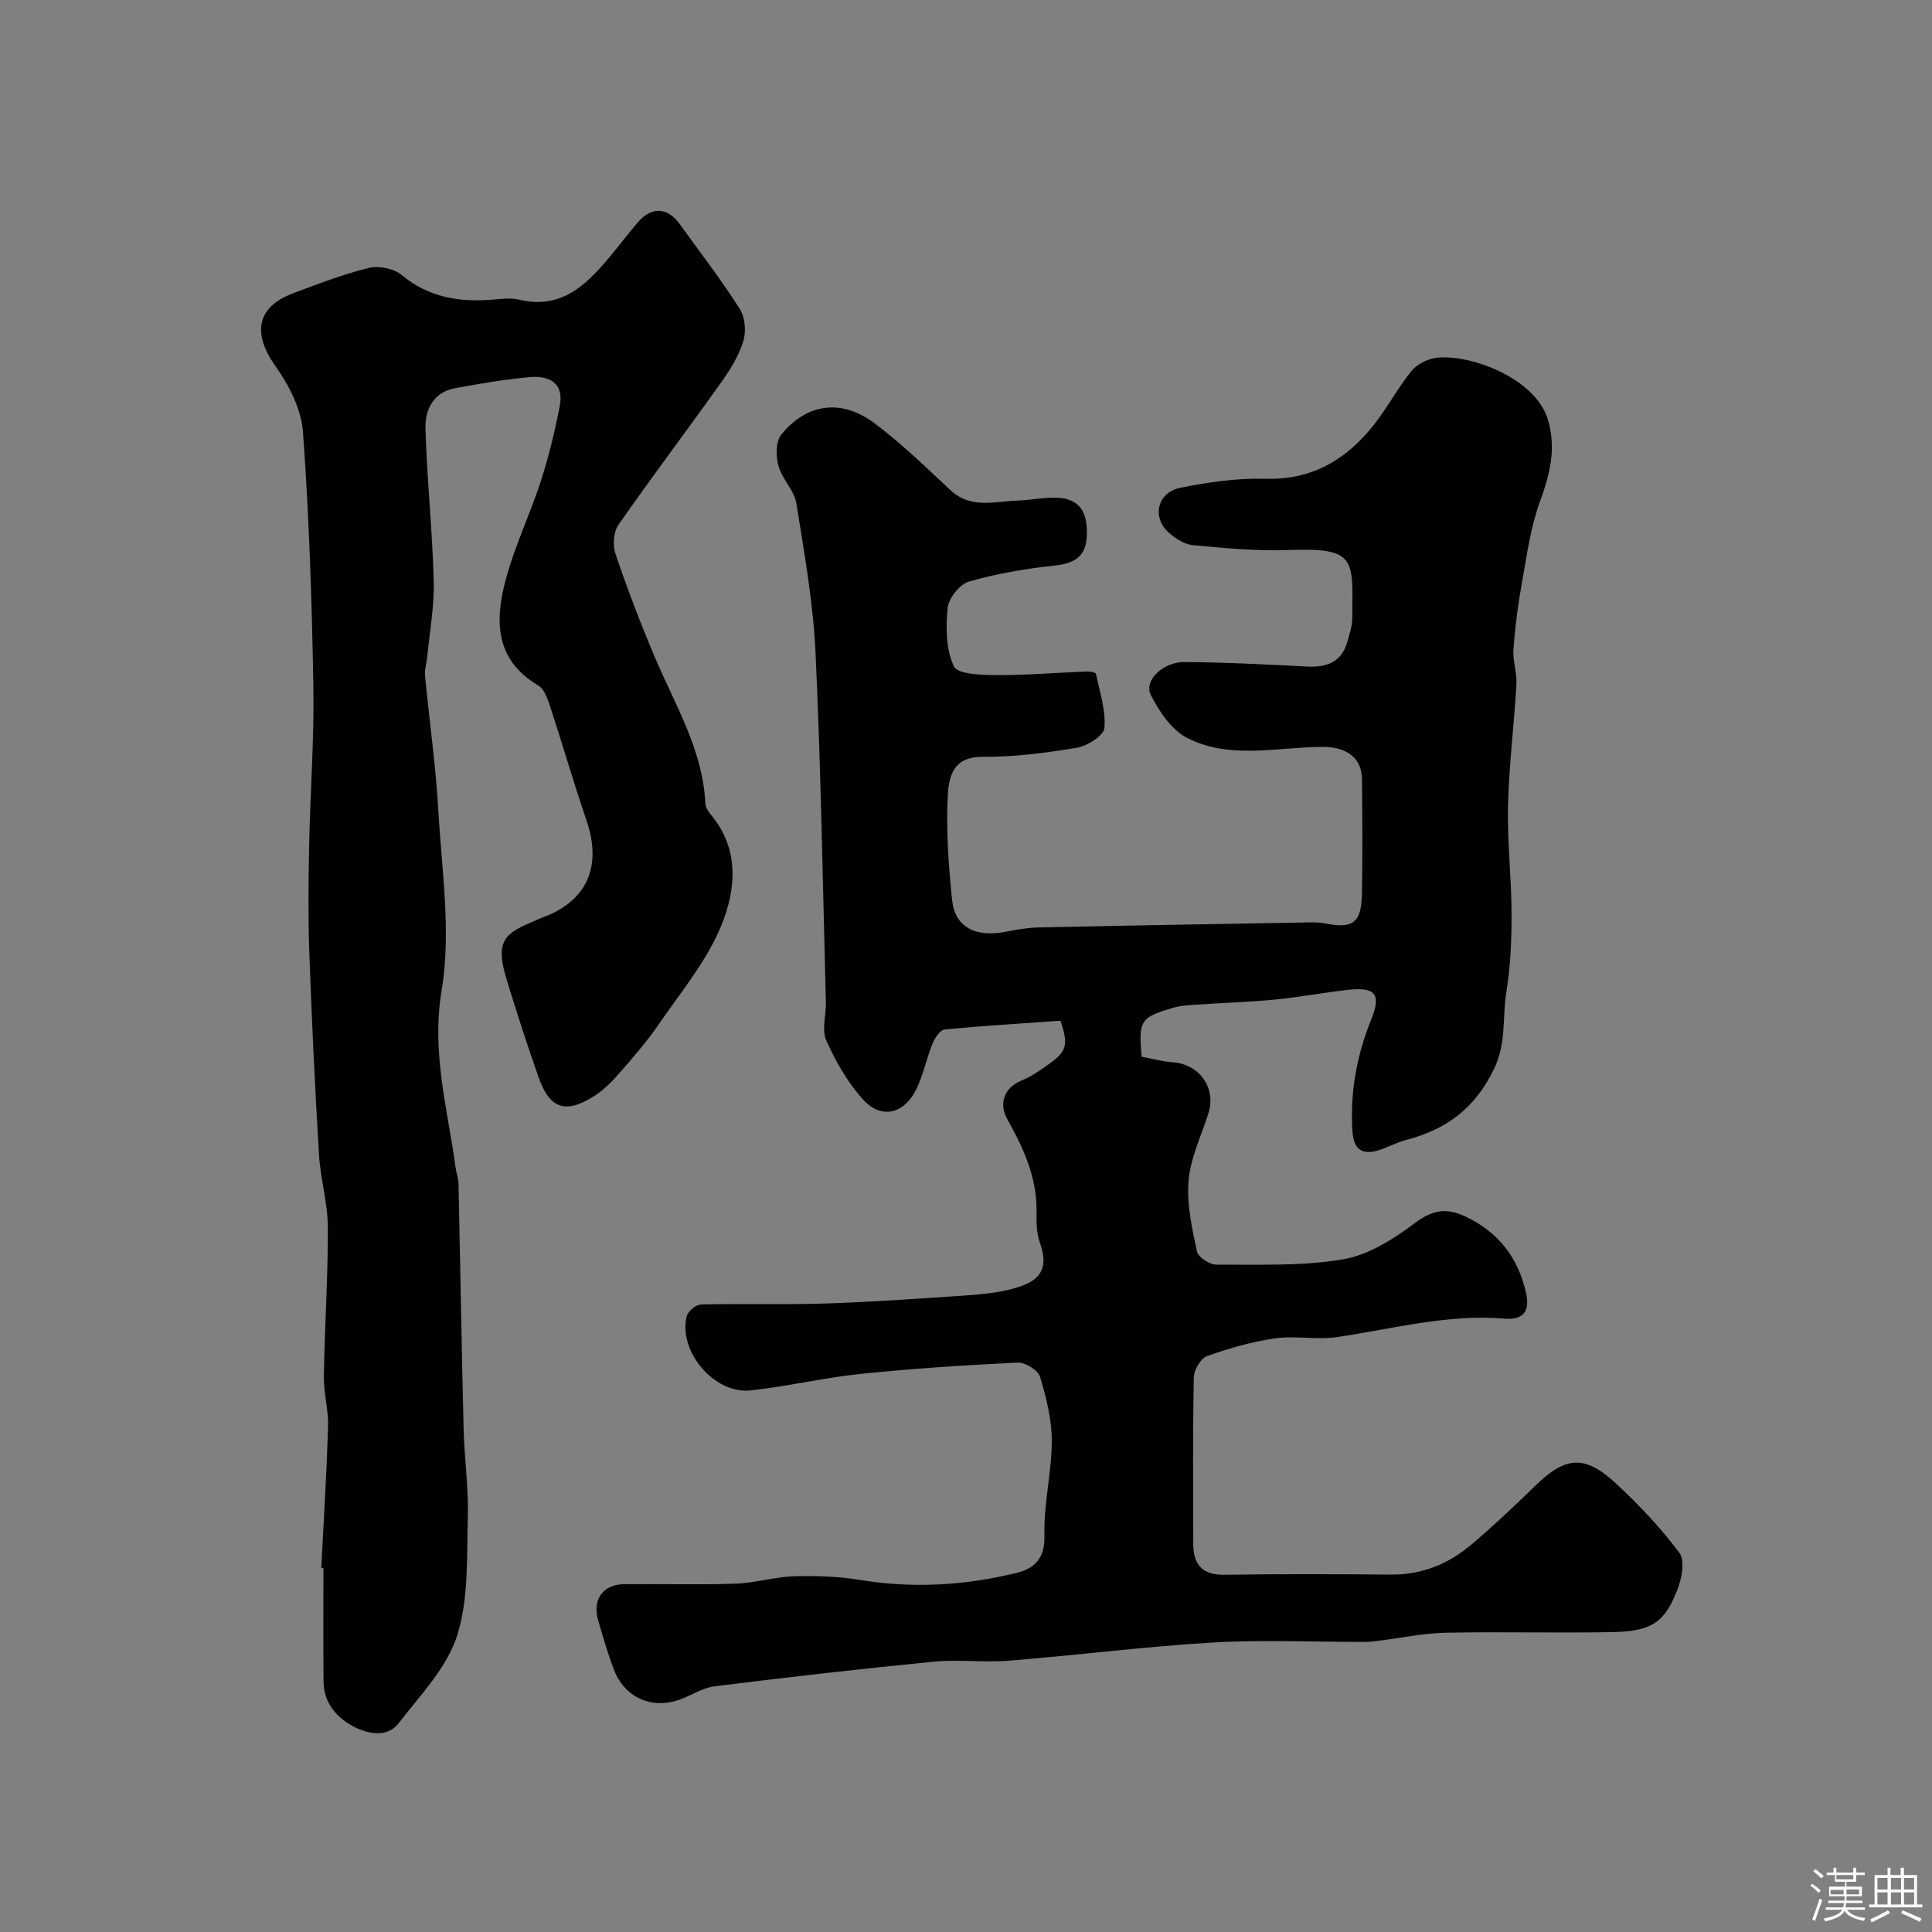
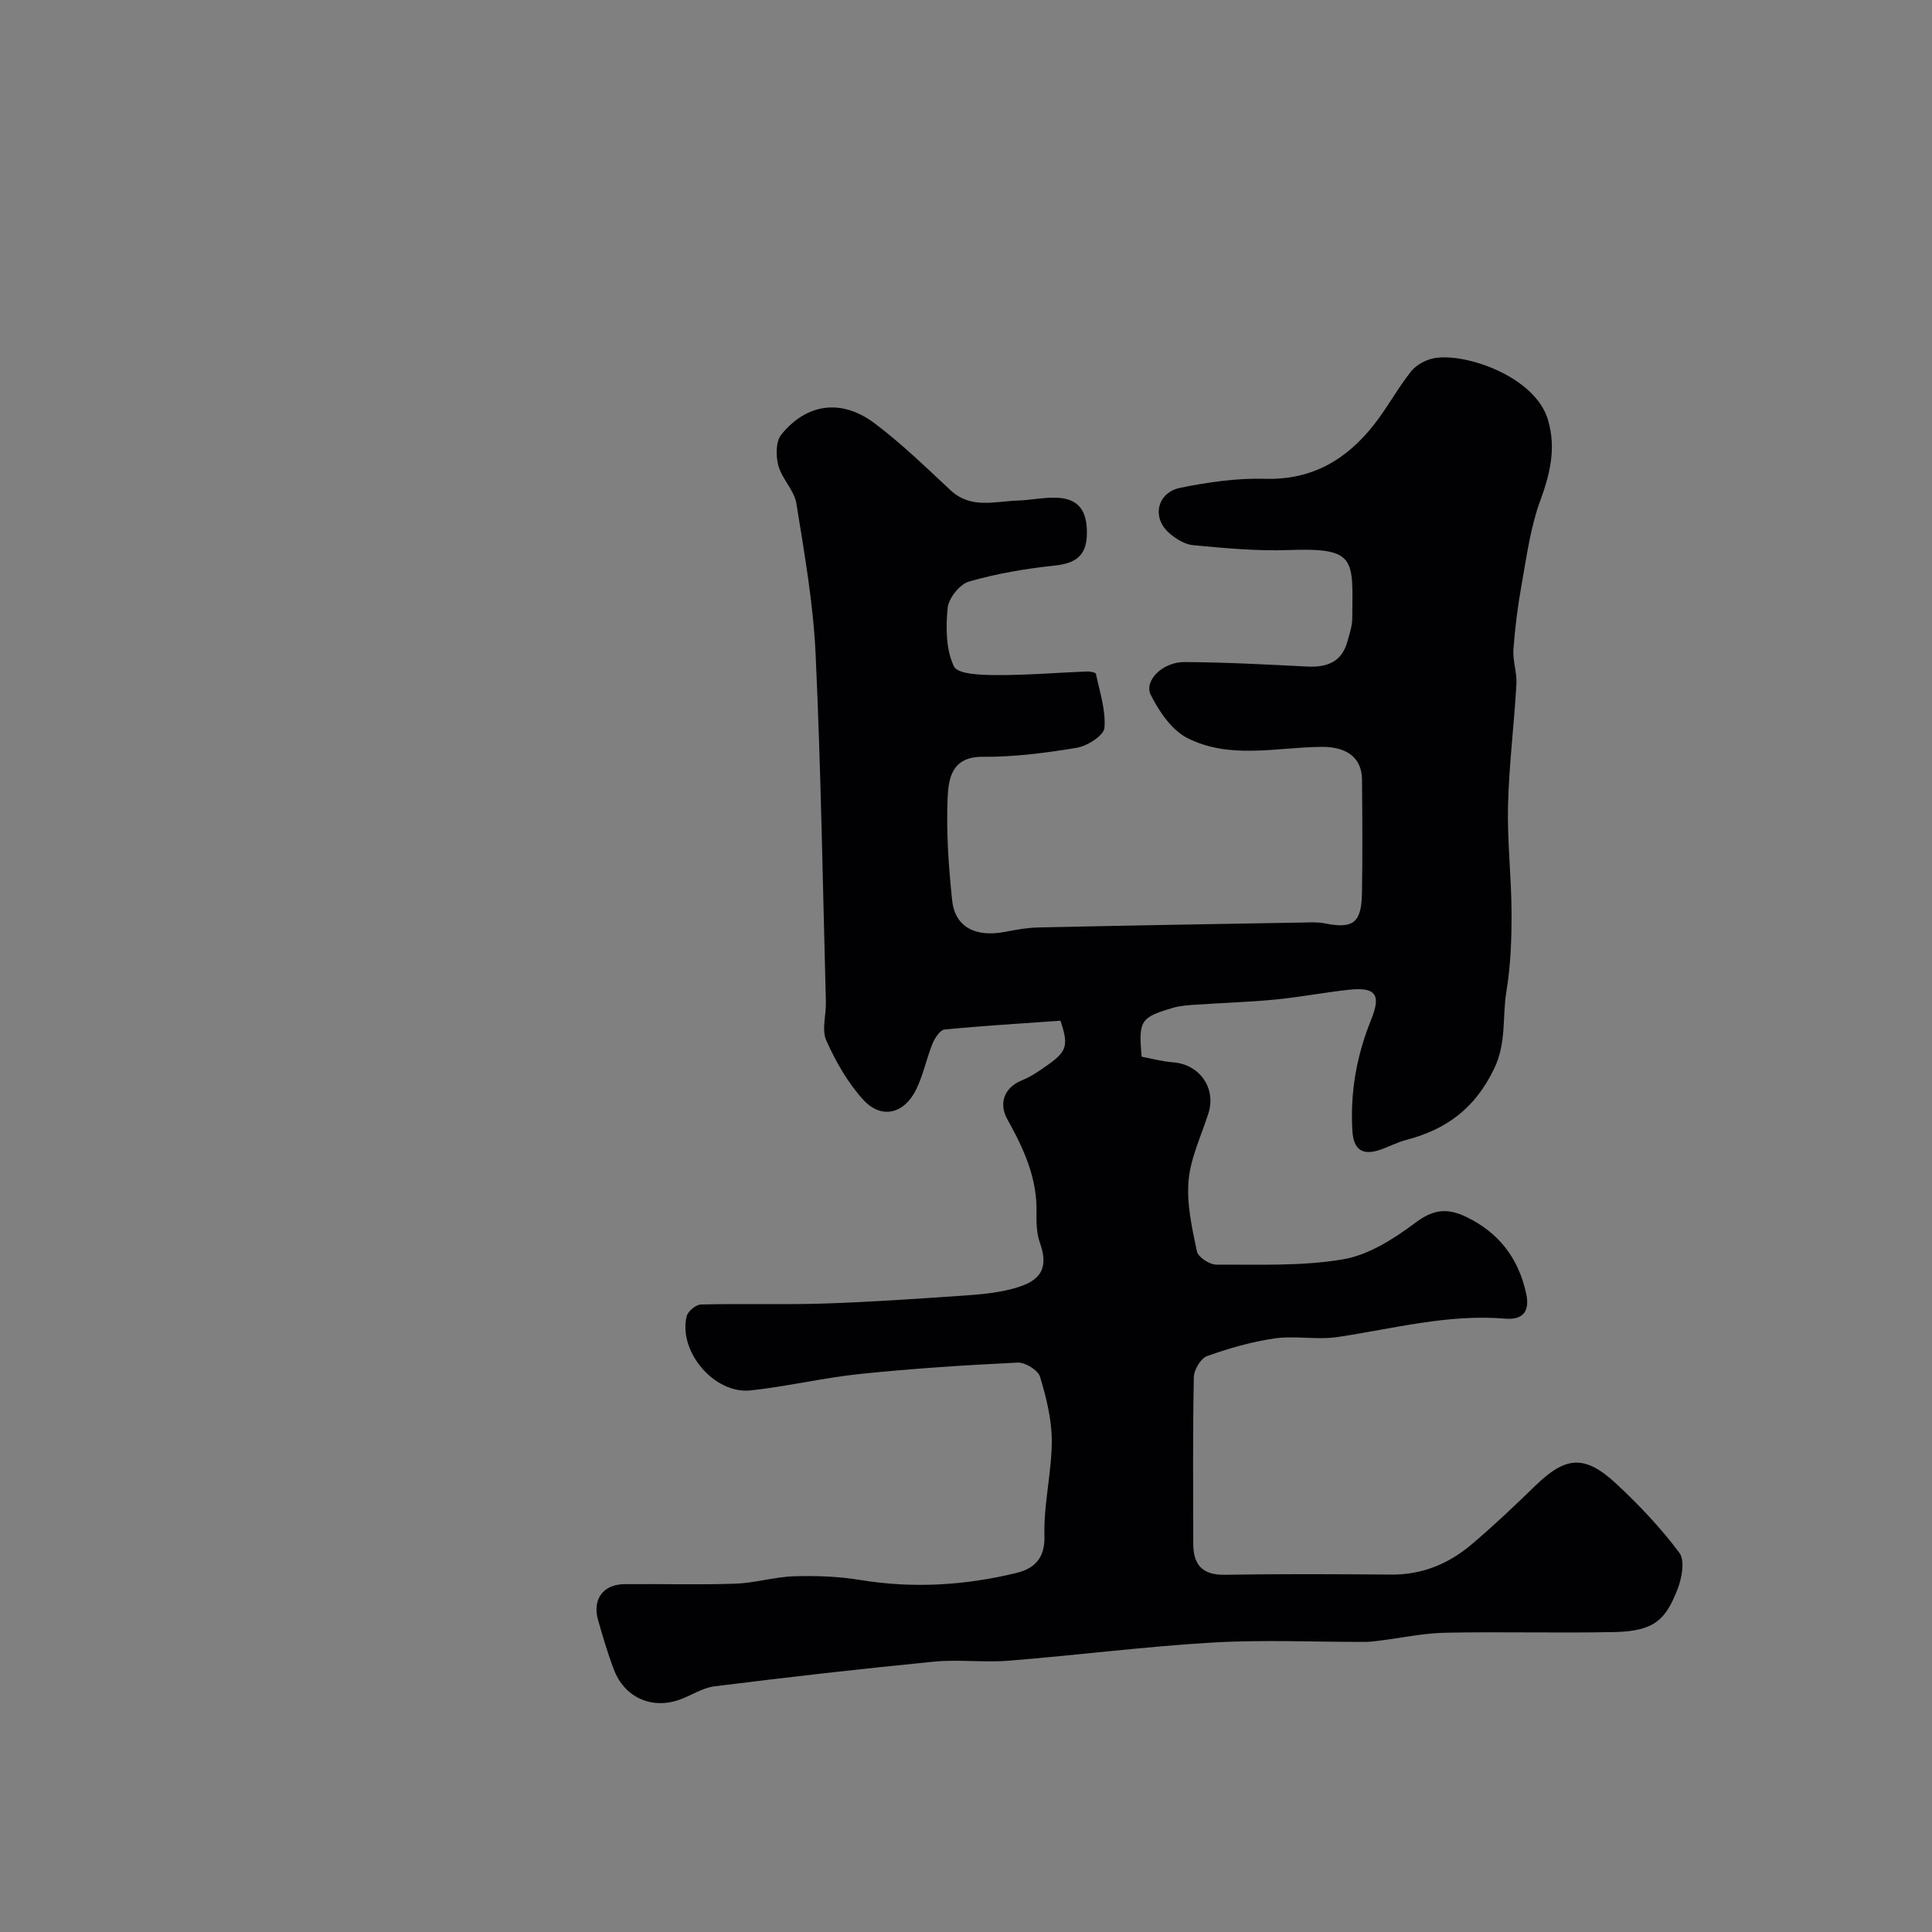
<svg xmlns="http://www.w3.org/2000/svg" enable-background="new 0 0 400 400" viewBox="0 0 400 400">
  <rect x="0" y="0" width="400" height="400" fill="#808080" stroke="none" />
-   <path d="m374.8 390.4.4-.4c.7.5 1.3 1 1.8 1.4l-.5.5c-.5-.6-1.1-1.1-1.7-1.5zm1 7.3-.6-.3c.5-1.4 1.1-2.8 1.5-4.3.2.1.4.2.6.3-.5 1.3-1 2.8-1.5 4.3zm-.4-10.3.5-.4c.4.3 1 .8 1.7 1.4l-.5.5c-.5-.5-1.1-1-1.7-1.5zm2.5.3h1.7v-1h.6v1h3.5v-1h.6v1h1.8v.5h-1.8v1.4h-2v1h3.2v2h-3.2v.9h3.3v.5h-3.4c0 .3-.1.6-.1.9h4v.5h-3.7c.7.9 1.9 1.5 3.8 1.7-.1.2-.2.4-.3.6-2.1-.4-3.5-1.1-4-2.1-.4 1-1.8 1.7-4 2.2-.1-.2-.2-.4-.3-.6 2.1-.4 3.4-1 3.8-1.8h-3.4v-.5h3.6c.1-.3.1-.6.2-.9h-3.3v-.5h3.4c0-.3 0-.6 0-.9h-3.2v-2h3.3v-1h-2.1v-1.4h-1.7v-.5zm1.1 3.5v1h2.7c0-.3 0-.4 0-.4 0-.1 0-.2 0-.2 0-.1 0-.2 0-.3h-2.7zm1.2-3v.9h3.5v-.9zm4.7 3h-2.6v.6.4h2.6z" fill="#fcfbfa" />
-   <path d="m393.6 386.7h.6v1.5h2.7v6.1h1.1v.6h-11v-.6h1.1v-6.1h2.7v-1.5h.6v1.5h2.1v-1.5zm-2.7 8.8.4.6c-1.2.6-2.5 1.3-3.8 1.9-.1-.2-.2-.4-.3-.6 1.2-.6 2.5-1.2 3.7-1.9zm-2.2-6.7v2.4h2.1v-2.4zm0 3v2.5h2.1v-2.5zm2.8-3v2.4h2.1v-2.4zm0 3v2.5h2.1v-2.5zm6 6.1c-1.4-.7-2.7-1.3-3.9-1.8l.3-.6c1.5.6 2.7 1.2 3.9 1.7zm-1.2-9.1h-2.1v2.4h2.1zm-2.1 3v2.5h2.1v-2.5z" fill="#fcfbfa" />
  <g fill="#010103">
    <path d="m219.56 211.33c-8.29.59-16.15 1.05-23.99 1.82-.94.09-2.03 1.76-2.5 2.92-1.26 3.11-1.91 6.49-3.38 9.49-2.51 5.11-7.25 6.23-10.98 2.11-3.2-3.52-5.69-7.89-7.64-12.26-.99-2.22-.01-5.27-.08-7.95-.64-24.03-1.02-48.08-2.13-72.09-.48-10.43-2.32-20.81-3.98-31.14-.44-2.72-2.97-5.06-3.72-7.8-.55-2-.56-5.02.6-6.45 5.28-6.51 12.49-7.47 19.33-2.33 5.56 4.18 10.59 9.08 15.69 13.83 4.22 3.94 9.13 2.32 13.88 2.16 2.79-.09 5.59-.73 8.35-.58 4.41.25 6.19 2.81 6.01 7.81-.15 4.29-2.48 5.78-6.63 6.22-5.98.64-11.99 1.65-17.76 3.31-1.92.55-4.23 3.45-4.43 5.47-.4 4.02-.36 8.61 1.3 12.1.78 1.65 5.73 1.78 8.79 1.8 6.27.03 12.54-.5 18.81-.75.62-.02 1.74.21 1.8.49.78 3.73 2.07 7.54 1.76 11.2-.13 1.57-3.52 3.73-5.68 4.1-6.45 1.08-13.03 1.93-19.56 1.88-6.38-.04-7.04 4.51-7.22 8.45-.31 7.06.19 14.21.93 21.26.58 5.54 4.83 7.73 11.03 6.52 2.24-.44 4.52-.85 6.8-.9 18.27-.4 36.54-.71 54.8-1.02 1.49-.03 3.03-.12 4.48.17 5.9 1.18 7.64-.07 7.74-6.26.13-7.83.08-15.67.01-23.5-.04-4.8-3.5-6.83-8.38-6.78-9.33.09-19.06 2.65-27.84-1.86-3.22-1.66-5.8-5.48-7.51-8.89-1.48-2.95 2.48-6.84 6.98-6.81 8.46.05 16.92.5 25.38.93 4.07.21 7.16-.89 8.34-5.16.43-1.56.99-3.16 1.01-4.75.1-12.42.97-14.72-13.24-14.21-6.57.24-13.18-.4-19.74-1.01-1.77-.17-3.69-1.39-5.07-2.65-3.49-3.18-2.3-8.27 2.46-9.23 5.75-1.16 11.71-2.03 17.54-1.86 9.69.28 16.79-3.93 22.48-11.12 2.8-3.54 4.95-7.6 7.76-11.13 1.09-1.37 3.12-2.44 4.87-2.74 6.53-1.1 20.83 3.86 23.46 12.78 1.74 5.89.43 11.21-1.63 16.83-1.99 5.43-2.76 11.33-3.79 17.07-.81 4.5-1.4 9.06-1.73 13.62-.17 2.38.76 4.84.62 7.23-.48 8.37-1.54 16.72-1.74 25.09-.18 7.41.71 14.85.73 22.28.02 5.43-.19 10.93-1.07 16.27-.87 5.27.07 10.53-2.53 15.94-3.94 8.21-9.88 12.59-18.21 14.76-1.84.48-3.56 1.41-5.37 2.03-3.59 1.23-5.53.11-5.77-3.89-.49-8.02.88-15.63 3.9-23.09 2.13-5.28.84-6.75-4.83-6.12-5.04.56-10.03 1.52-15.07 2.01-5.41.52-10.86.68-16.29 1.05-1.62.11-3.29.2-4.83.65-6.8 2.01-7.17 2.63-6.52 10.13 2.09.39 4.28.99 6.51 1.16 5.5.42 8.97 5.34 7.32 10.56-1.47 4.63-3.7 9.21-4.11 13.94-.42 4.82.72 9.84 1.73 14.66.25 1.18 2.63 2.74 4.03 2.73 8.76-.04 17.66.35 26.22-1.1 5.28-.89 10.48-4.21 14.91-7.53 3.68-2.76 6.54-3.19 10.52-1.29 6.88 3.28 10.92 8.66 12.49 15.92.7 3.24-.25 5.53-4.39 5.18-11.8-.99-23.16 2.09-34.68 3.81-4.24.63-8.72-.32-12.97.28-4.76.68-9.48 2.04-14.02 3.66-1.31.47-2.72 2.83-2.75 4.35-.23 11.5-.14 23-.12 34.5.01 4.31 1.83 6.51 6.53 6.43 11.5-.19 23-.13 34.5-.04 6.38.05 11.86-2.24 16.59-6.24 4.54-3.84 8.87-7.95 13.14-12.1 6.35-6.18 10.28-6.56 16.86-.43 4.71 4.39 9.2 9.13 13.03 14.27 1.18 1.58.51 5.26-.39 7.55-2.45 6.25-4.74 8.68-13.08 8.85-11.66.24-23.33-.1-35 .14-4.55.09-9.09 1.08-13.64 1.64-.98.12-1.97.26-2.95.26-10.53.02-21.09-.48-31.58.13-14.1.83-28.13 2.63-42.21 3.76-5.13.41-10.37-.3-15.49.2-15.18 1.48-30.33 3.22-45.46 5.11-2.5.31-4.82 1.93-7.28 2.79-5.78 2.01-11.34-.52-13.53-6.28-1.27-3.34-2.28-6.78-3.26-10.22-1.23-4.3 1.03-7.41 5.46-7.45 7.67-.07 15.34.17 23-.1 4.05-.14 8.06-1.4 12.11-1.53 4.57-.14 9.22.03 13.72.77 10.92 1.79 21.68 1.13 32.32-1.46 3.58-.87 5.94-2.9 5.8-7.7-.19-6.5 1.5-13.04 1.52-19.56.01-4.47-1.13-9.04-2.43-13.35-.41-1.37-3.07-3.01-4.63-2.94-10.85.52-21.71 1.23-32.52 2.34-7.62.79-15.14 2.59-22.76 3.42-7.51.82-15.03-8.05-13.25-15.36.25-1.03 1.92-2.41 2.95-2.43 8.52-.21 17.06.08 25.58-.2 9.56-.31 19.12-.98 28.67-1.63 3.41-.23 6.89-.53 10.18-1.4 4.65-1.23 8.02-3.18 5.77-9.49-.7-1.95-.77-4.22-.72-6.34.15-7.15-2.65-13.21-6.05-19.3-1.69-3.02-.94-6.45 3.12-8.09 1.79-.72 3.44-1.87 5.04-3 4.22-2.93 4.56-4.16 2.85-9.3z" />
-     <path d="m66.52 324.59c.49-9.76 1.11-19.51 1.4-29.28.1-3.42-.92-6.87-.87-10.3.16-10.3.87-20.6.82-30.9-.02-5.03-1.52-10.05-1.83-15.1-.84-14.03-1.51-28.06-2.01-42.1-.26-7.35-.17-14.72-.02-22.08.22-10.94 1.06-21.88.87-32.8-.31-17.54-.88-35.1-2.15-52.59-.34-4.68-2.87-9.66-5.67-13.59-4.82-6.77-3.99-12.25 3.56-15.1 5.17-1.95 10.36-3.95 15.7-5.27 2.07-.51 5.19.09 6.8 1.43 5.66 4.7 12.02 5.71 18.98 5.11 1.82-.16 3.75-.37 5.48.04 8.54 2.02 13.69-2.95 18.5-8.69 2-2.39 3.88-4.88 5.9-7.26 2.87-3.37 6.18-3.26 8.72.25 4.21 5.82 8.59 11.53 12.45 17.57 1.11 1.73 1.36 4.67.75 6.68-.92 3.02-2.68 5.88-4.54 8.49-7.05 9.9-14.38 19.6-21.33 29.57-1.02 1.47-1.2 4.24-.6 6 2.45 7.22 5.17 14.36 8.14 21.38 4.18 9.87 9.94 19.17 10.47 30.32.03.73.51 1.55 1.01 2.14 6.17 7.25 5.35 15.74 2.21 23.3-3 7.22-8.26 13.54-12.76 20.1-2.4 3.5-5.2 6.76-7.99 9.96-1.62 1.86-3.4 3.73-5.46 5.04-5.99 3.81-9.25 2.67-11.58-3.97-2.31-6.59-4.46-13.23-6.51-19.9-2.22-7.24-1.27-9.54 4.91-12.02.76-.3 1.47-.7 2.24-.98 9.36-3.34 12.6-10.55 9.33-20.14-2.66-7.82-4.96-15.77-7.54-23.63-.52-1.58-1.2-3.61-2.45-4.35-9.16-5.4-8.99-13.68-6.67-22.19 1.87-6.87 5.02-13.39 7.21-20.18 1.64-5.08 2.9-10.31 3.91-15.55.92-4.78-2.3-6.27-6.23-5.92-5.2.46-10.38 1.35-15.52 2.31-4.45.83-6.17 4.48-6.06 8.28.3 10.54 1.43 21.07 1.71 31.61.14 5.21-.84 10.45-1.34 15.67-.12 1.31-.58 2.63-.46 3.9.88 9.32 2.22 18.62 2.75 27.96.71 12.41 2.7 25.17.69 37.2-2.16 12.93 1.24 24.58 2.89 36.74.15 1.13.58 2.24.6 3.37.37 16.93.64 33.87 1.06 50.8.15 6.11 1.05 12.21.87 18.3-.24 8.21.2 16.85-2.24 24.47-2.14 6.66-7.65 12.32-12.1 18.1-2.3 2.99-6.19 2.21-8.94.86-3.68-1.8-6.56-4.91-6.6-9.53-.06-7.83-.02-15.67-.02-23.5-.12-.02-.28-.03-.44-.03z" />
+     <path d="m66.52 324.59z" />
  </g>
</svg>